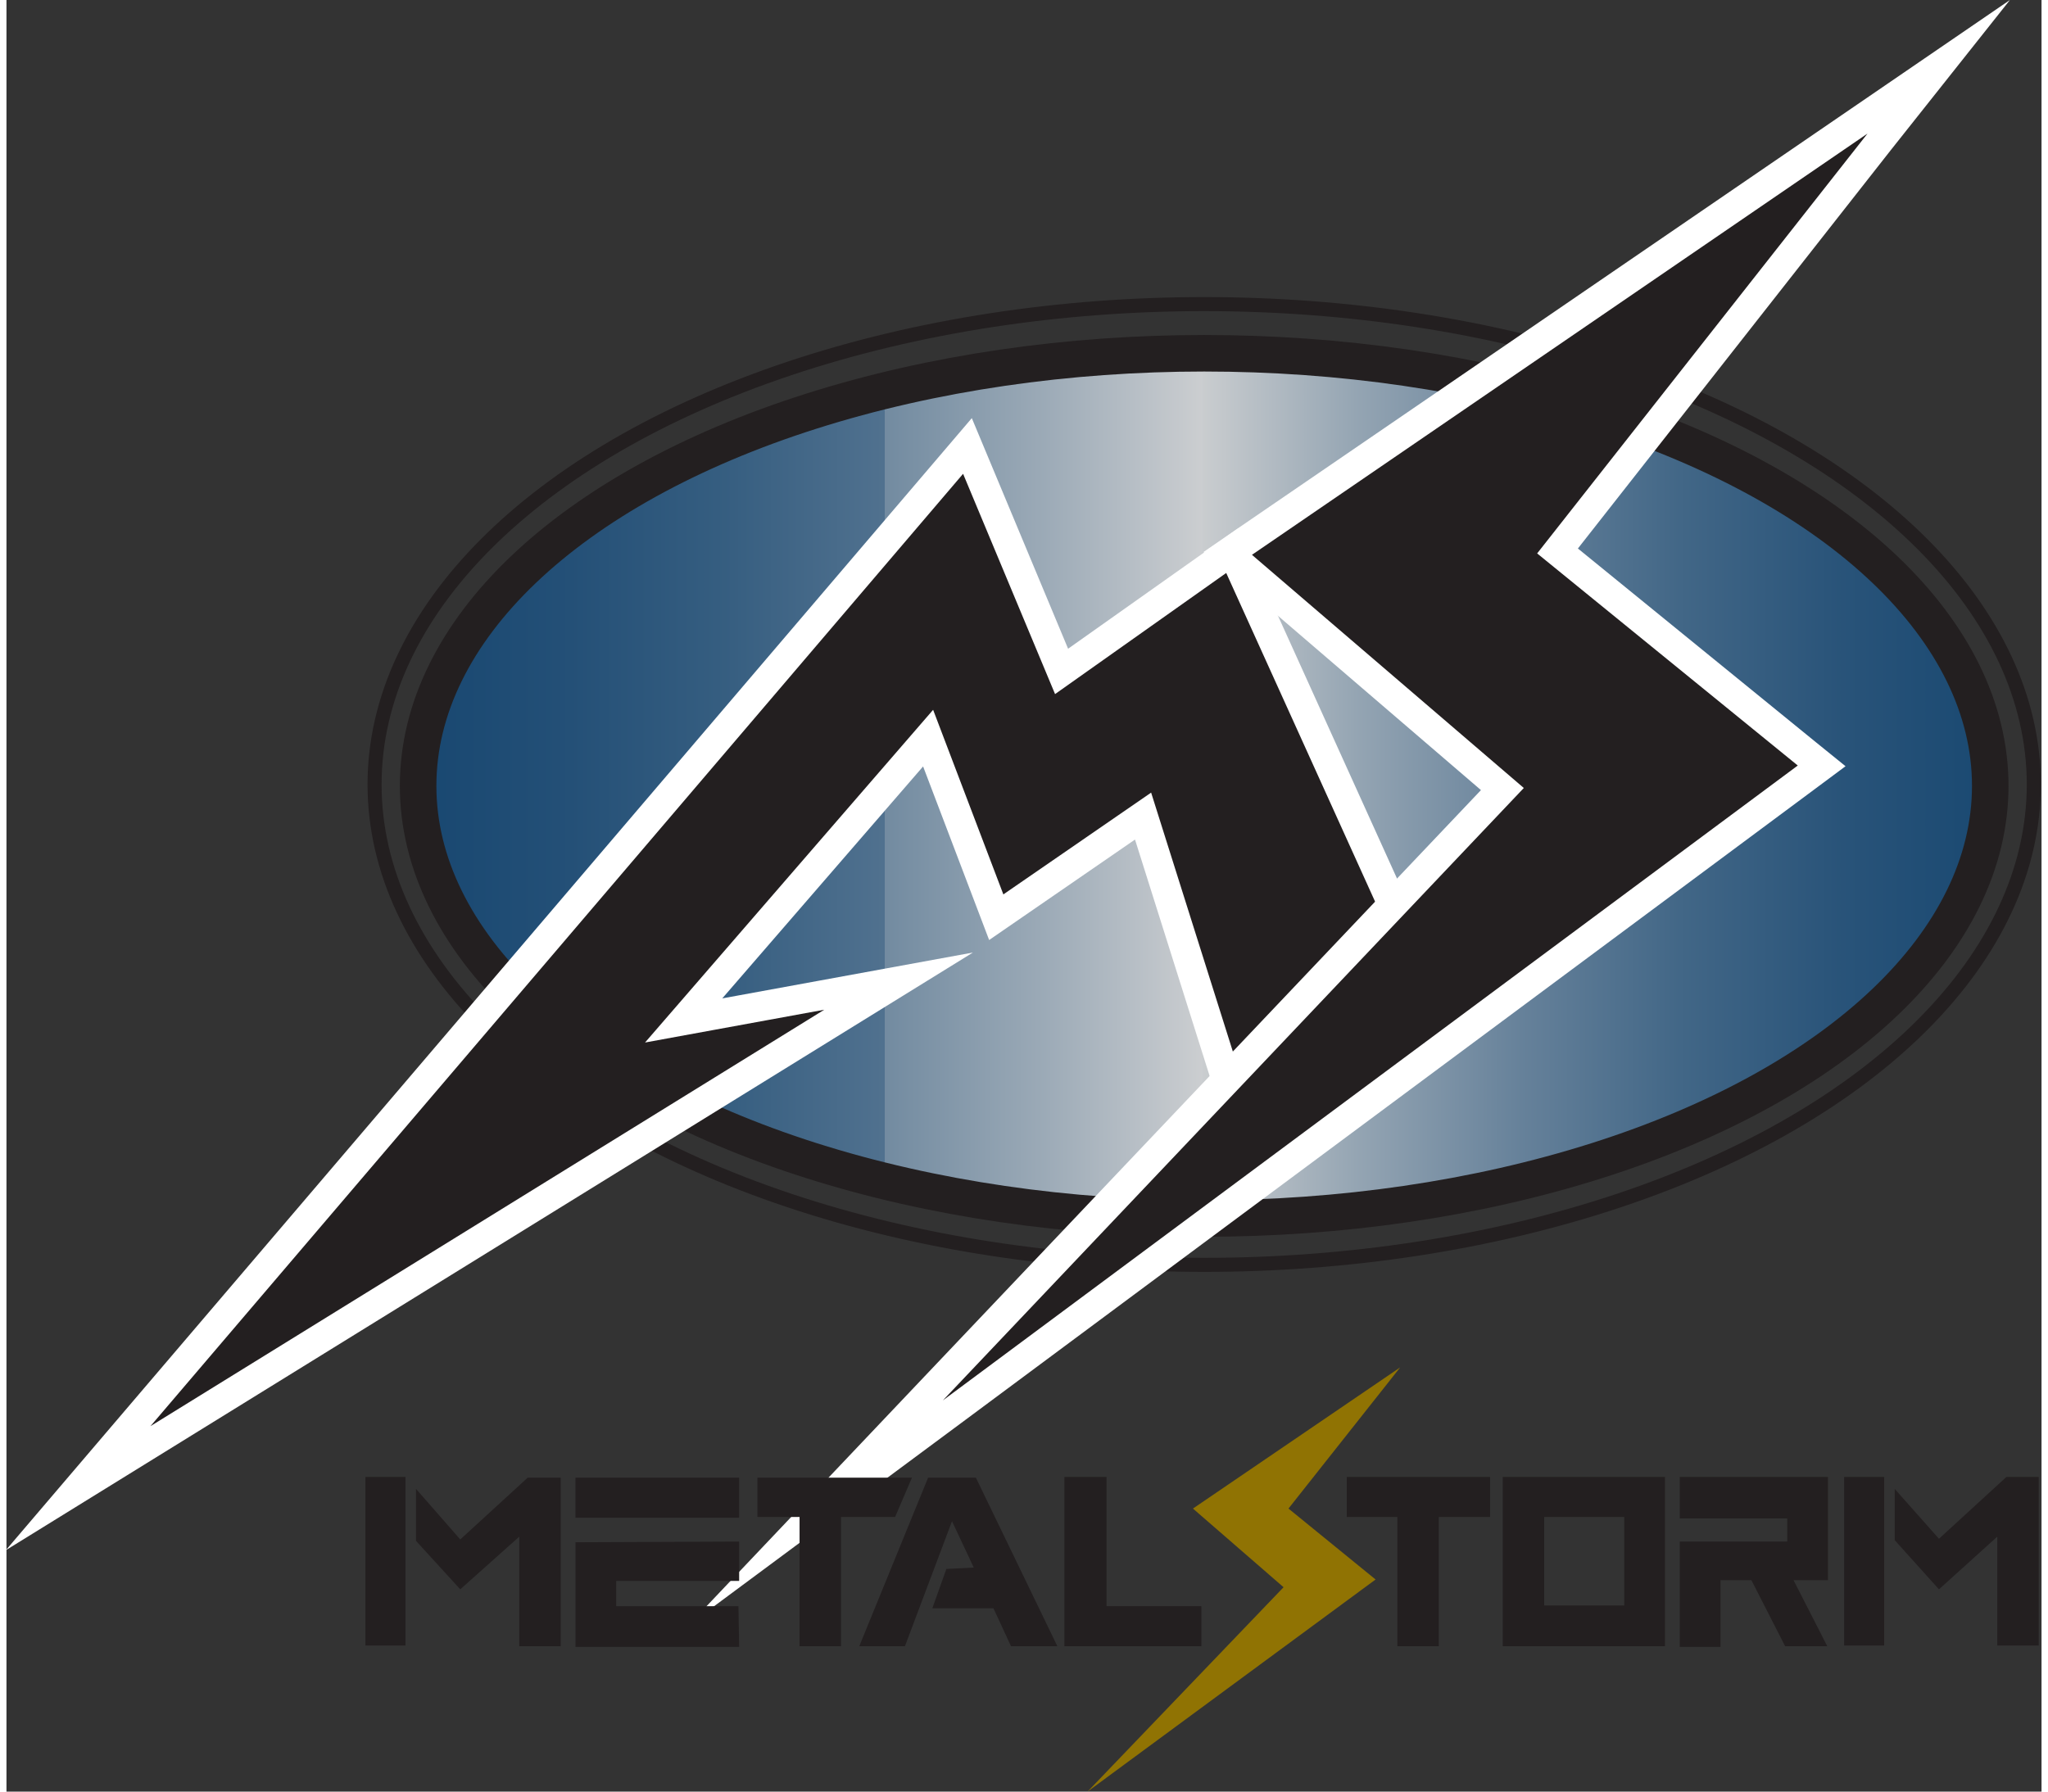
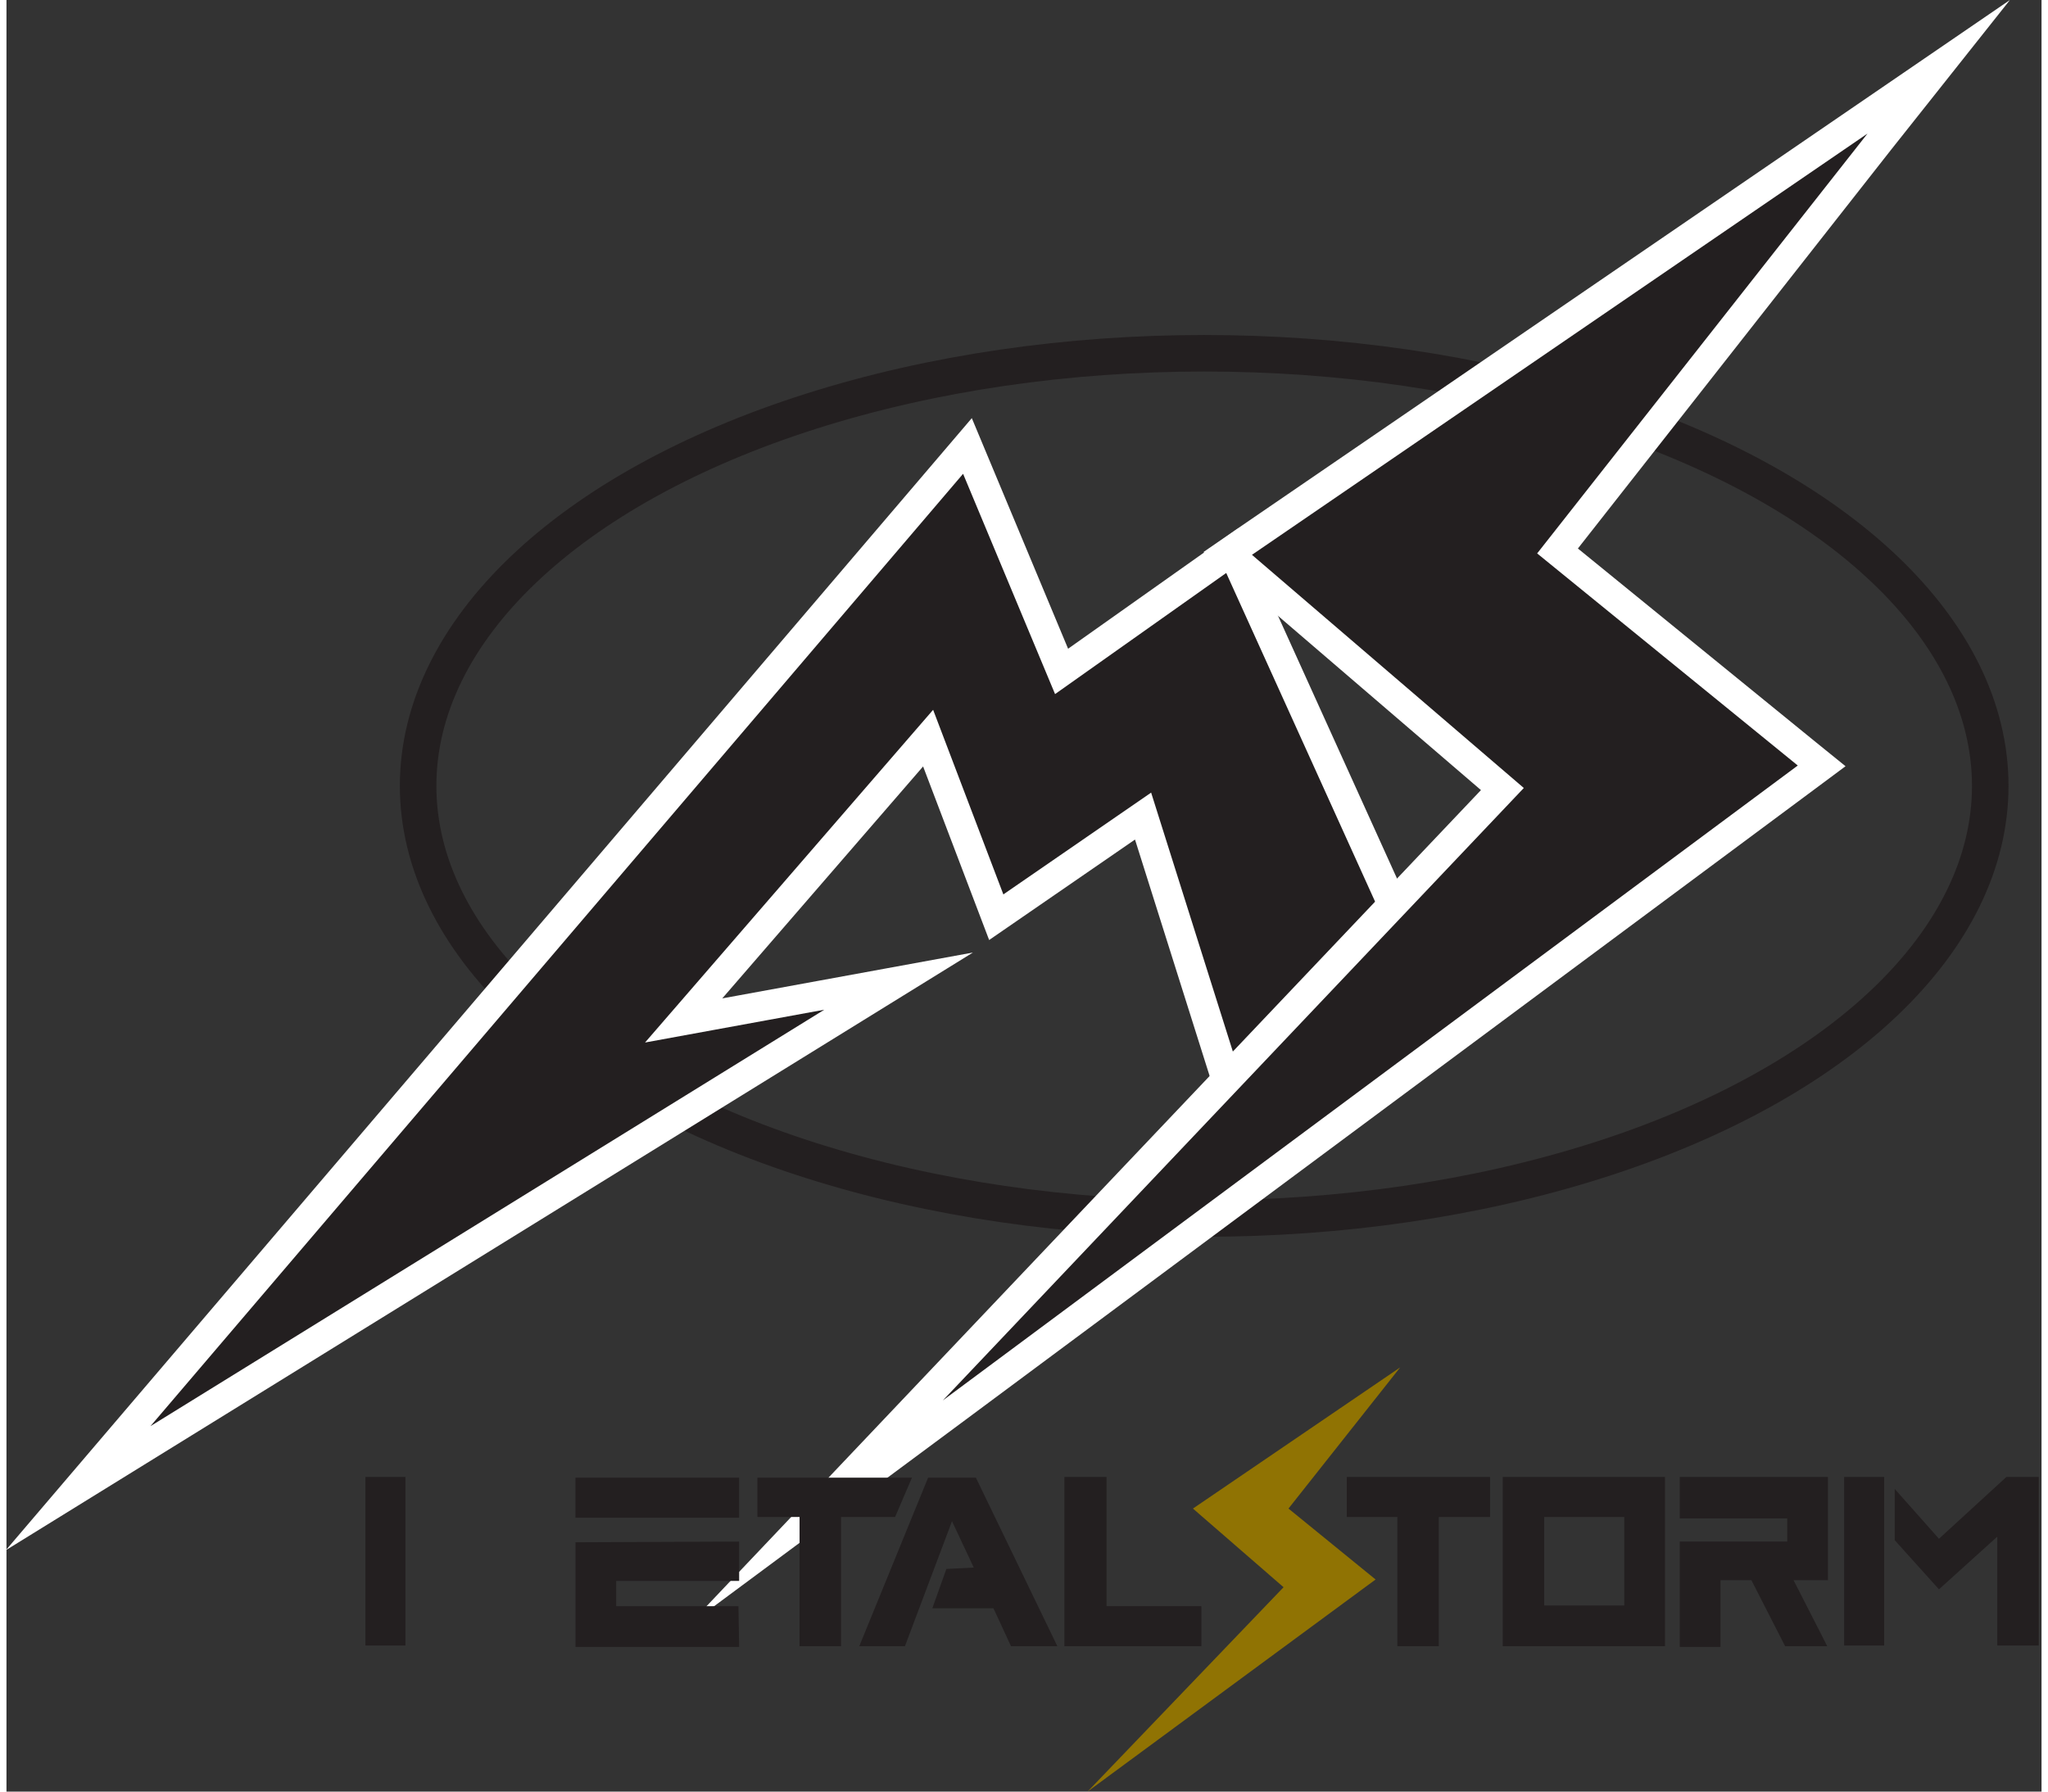
<svg xmlns="http://www.w3.org/2000/svg" id="a" width="4in" height="3.5in" viewBox="0 0 289.7 255.1">
  <rect x="0" y="0" width="289.7" height="255.1" fill="#333333" stroke="none" />
  <defs>
    <linearGradient id="b" x1="57.1" y1="112.3" x2="283.5" y2="112.3" gradientUnits="userSpaceOnUse">
      <stop offset="0" stop-color="#404040" />
      <stop offset="0" stop-color="#26445e" />
      <stop offset="0" stop-color="#134775" />
      <stop offset="0" stop-color="#0d497e" />
      <stop offset="0" stop-color="#114c80" />
      <stop offset=".1" stop-color="#205788" />
      <stop offset=".2" stop-color="#376994" />
      <stop offset=".3" stop-color="#5881a6" />
      <stop offset=".3" stop-color="#82a1bc" />
      <stop offset=".4" stop-color="#b6c8d8" />
      <stop offset=".5" stop-color="#f2f5f8" />
      <stop offset=".5" stop-color="#fff" />
      <stop offset=".5" stop-color="#eff3f6" />
      <stop offset=".6" stop-color="#abc0d2" />
      <stop offset=".7" stop-color="#7395b4" />
      <stop offset=".8" stop-color="#46749c" />
      <stop offset=".9" stop-color="#275c8b" />
      <stop offset="1" stop-color="#134e81" />
      <stop offset="1" stop-color="#0d497e" />
    </linearGradient>
  </defs>
-   <ellipse cx="170.3" cy="112.3" rx="113.2" ry="62.2" fill="url(#b)" opacity=".8" stroke-width="0" />
  <rect x="51.1" y="210.3" width="5.7" height="24" fill="#231f20" stroke-width="0" />
-   <polygon points="58.3 212 64.6 219.2 74.2 210.4 78.9 210.4 78.9 234.4 73 234.4 73 218.8 64.6 226.3 58.3 219.4 58.3 212" fill="#231f20" stroke-width="0" />
  <rect x="89.8" y="201.5" width="5.7" height="23.3" transform="translate(-120.5 305.9) rotate(-90)" fill="#231f20" stroke-width="0" />
  <polygon points="131.2 210.4 121.4 234.4 127.9 234.4 134.6 216.6 137.7 223.2 133.8 223.4 131.8 229 140.5 229 143 234.4 149.6 234.4 138 210.4 131.2 210.4" fill="#231f20" stroke-width="0" />
  <polygon points="203.9 216 211.2 216 211.2 210.3 190.8 210.3 190.8 216 198 216 198 234.4 203.9 234.4 203.9 216" fill="#231f20" stroke-width="0" />
  <path d="m236.1,234.4h-23.1v-24.1h23.1v24.1Zm-5.8-18.4h-11.4v12.6h11.4v-12.6Z" fill="#231f20" stroke-width="0" />
  <path d="m238.2,210.3h21.1v14.7h-4.9l4.8,9.4h-6l-4.8-9.4h-4.4v9.5h-5.8v-15h15.3v-3.3h-15.3s0-6.4,0-5.7Z" fill="#231f20" stroke-width="0" />
  <ellipse cx="170.5" cy="111.9" rx="111.9" ry="61.6" fill="none" stroke="#231f20" stroke-miterlimit="10" stroke-width="5.2" />
-   <ellipse cx="170.5" cy="111.7" rx="118.1" ry="68.4" fill="none" stroke="#231f20" stroke-miterlimit="10" stroke-width="2" />
  <polygon points="199 132.5 174.5 78.4 150.2 95.6 136.8 63.5 10.2 211.9 127 139.7 96.4 145.3 131.2 105.1 140.9 130.6 161.8 116.2 174.8 157.4 199 132.5" fill="#231f20" stroke="#fff" stroke-miterlimit="10" stroke-width="4.2" />
  <polygon points="212.9 112.4 173.9 78.8 275.1 9.4 220.8 78.5 258.4 109.1 115.2 215.4 212.9 112.4" fill="#231f20" stroke-width="0" />
  <path d="m265.1,18.8l-47.2,60,37.1,30.2-121.7,90.4,82.7-87.2-38.7-33.2,87.8-60.1M285.2,0l-22.5,15.4-87.8,60.1-4.5,3.1,4.1,3.5,35.4,30.4-79.7,84-33.1,34.9,38.7-28.7,121.7-90.4,4.3-3.2-4.2-3.4-33.9-27.6,44.6-56.8L285.2,0h0Z" fill="#fff" stroke-width="0" />
  <polygon points="81 219.6 81 234.5 104.3 234.5 104.2 228.7 86.8 228.7 86.8 225.1 104.3 225.1 104.3 219.5 81 219.6" fill="#231f20" stroke-width="0" />
  <polygon points="106.9 210.4 106.9 216 112.9 216 112.9 234.4 118.8 234.4 118.8 216 126.5 216 128.9 210.4 106.9 210.4" fill="#231f20" stroke-width="0" />
  <polygon points="150.6 210.3 156.6 210.3 156.6 228.7 170.1 228.7 170.1 234.4 150.6 234.4 150.6 210.3" fill="#231f20" stroke-width="0" />
  <rect x="261.6" y="210.3" width="5.7" height="24" fill="#231f20" stroke-width="0" />
  <polygon points="268.8 212 275.1 219.1 284.7 210.3 289.3 210.3 289.3 234.3 283.4 234.3 283.4 218.8 275.1 226.3 268.8 219.3 268.8 212" fill="#231f20" stroke-width="0" />
  <polygon points="198.4 194.7 182.5 214.8 194.9 224.9 153.9 255.1 181.8 226 168.9 214.8 198.4 194.7" fill="#907303" stroke-width="0" />
</svg>